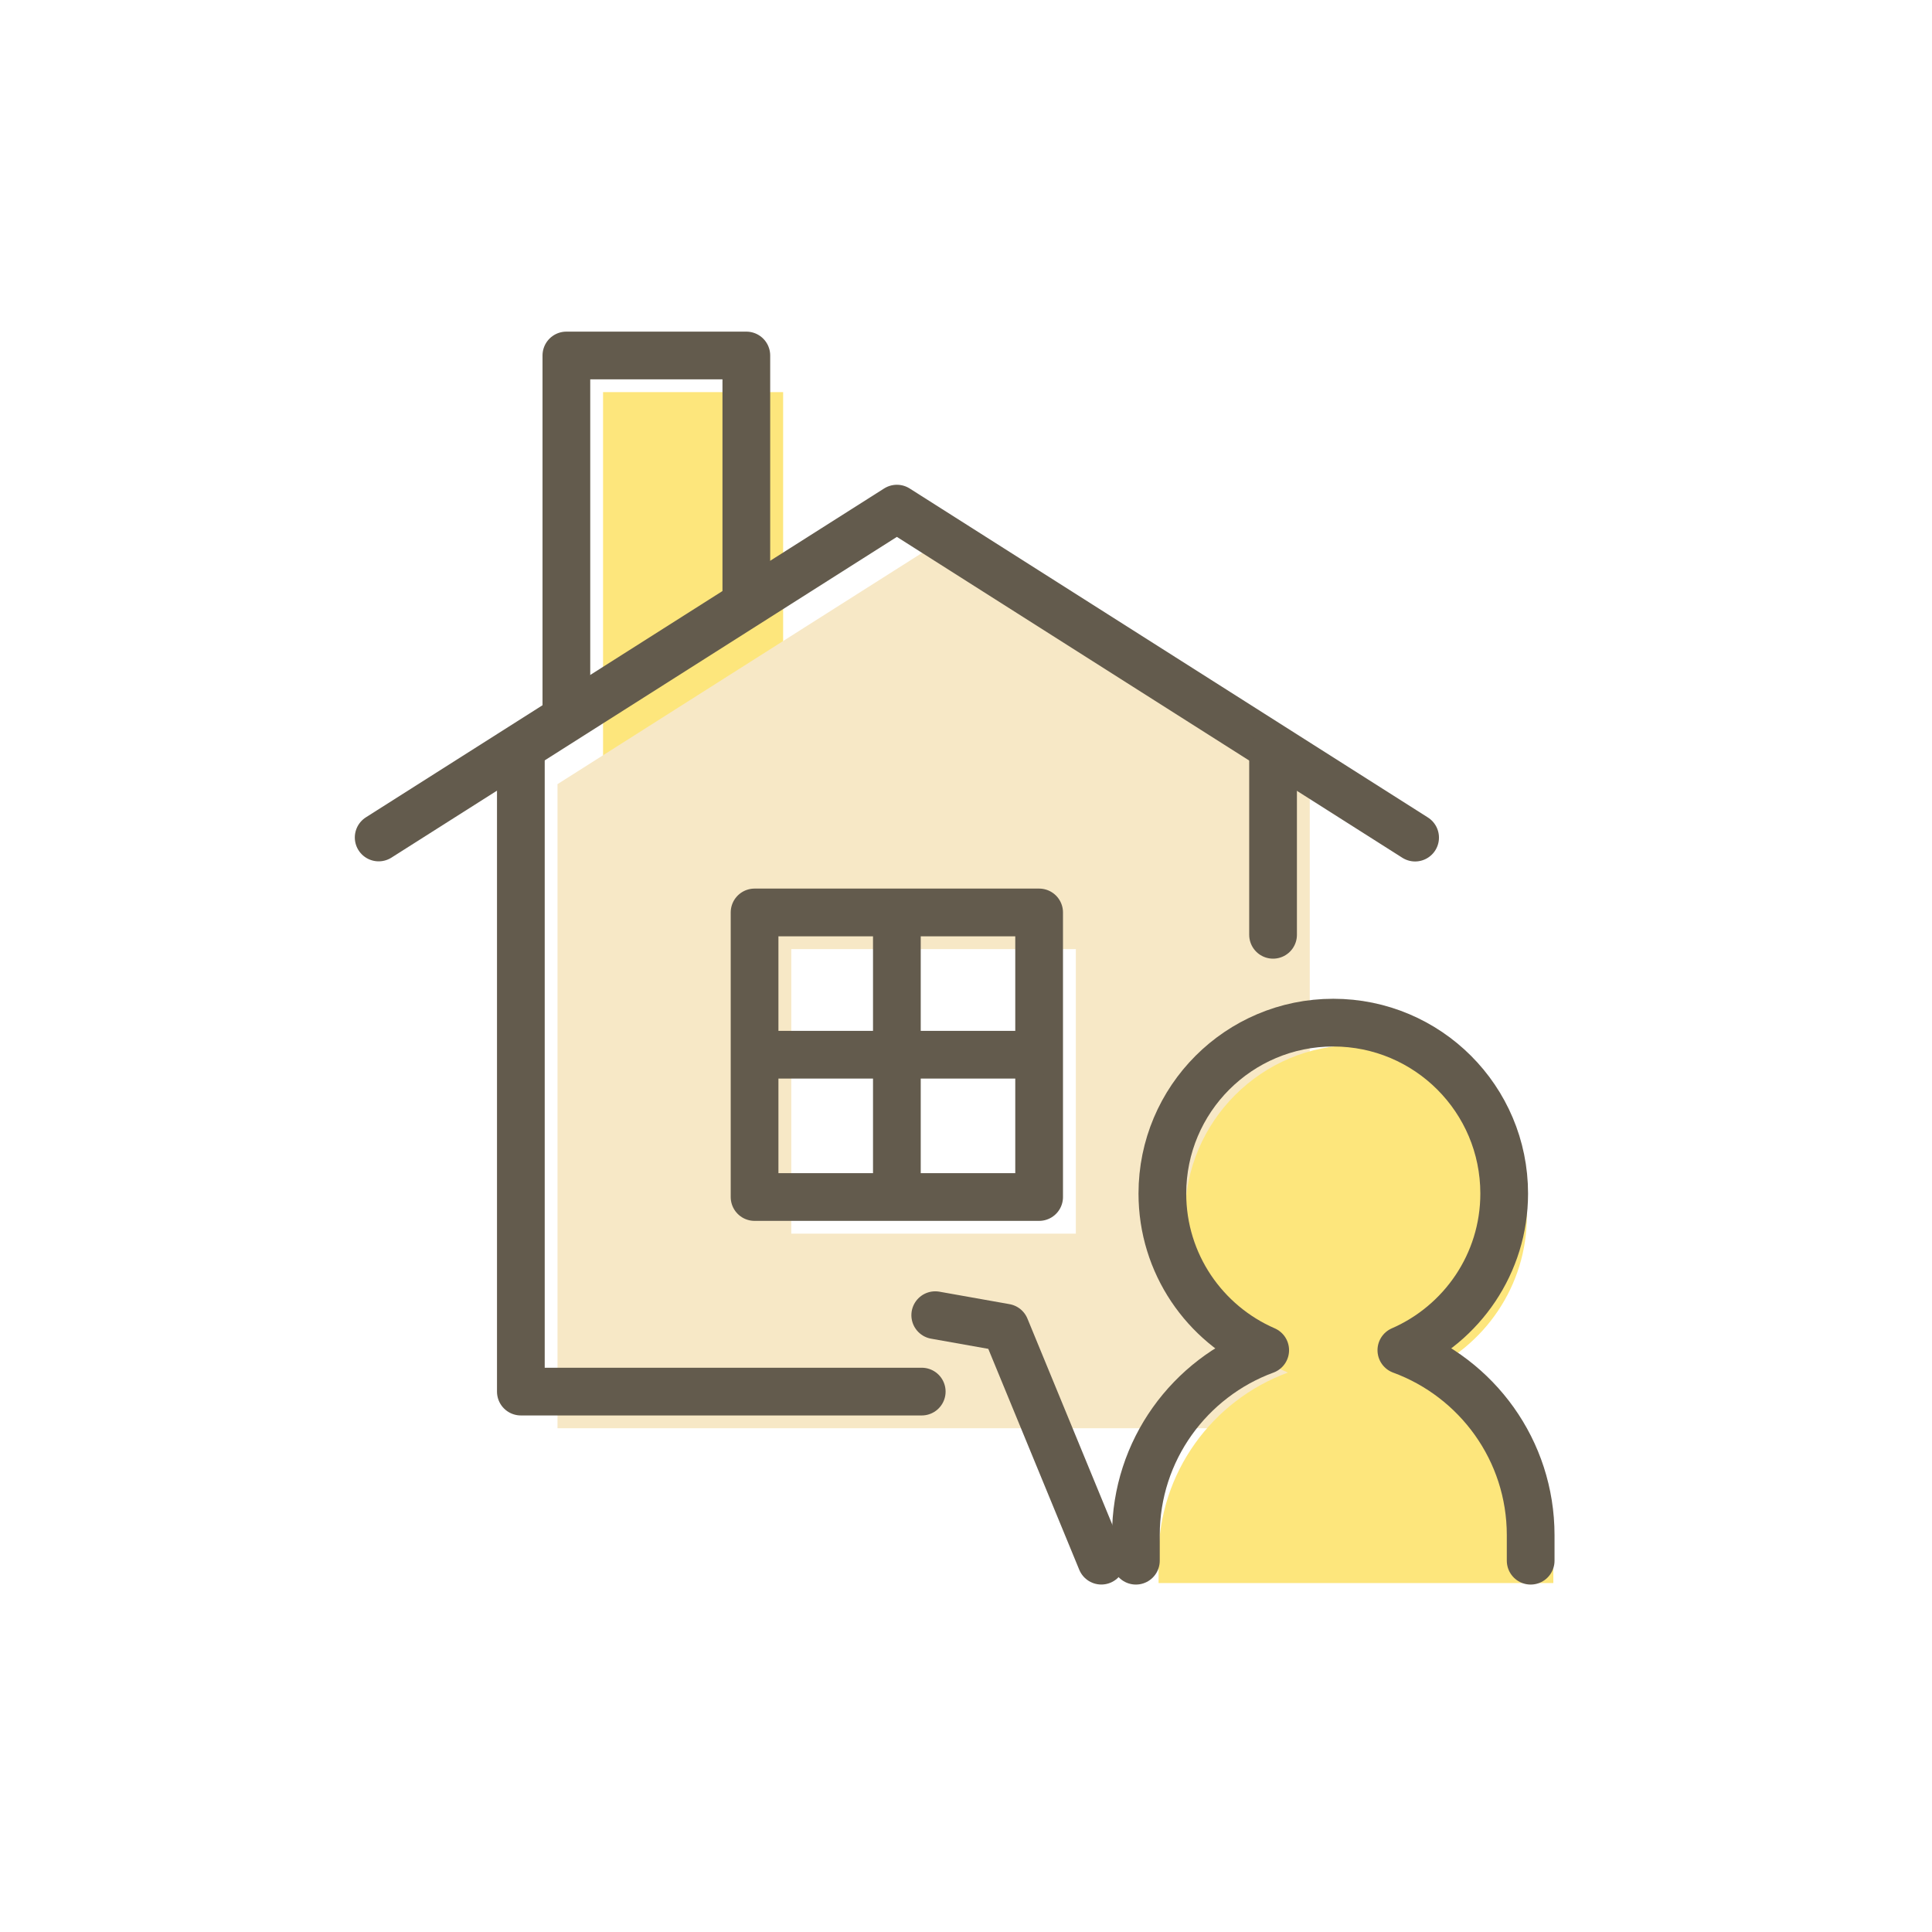
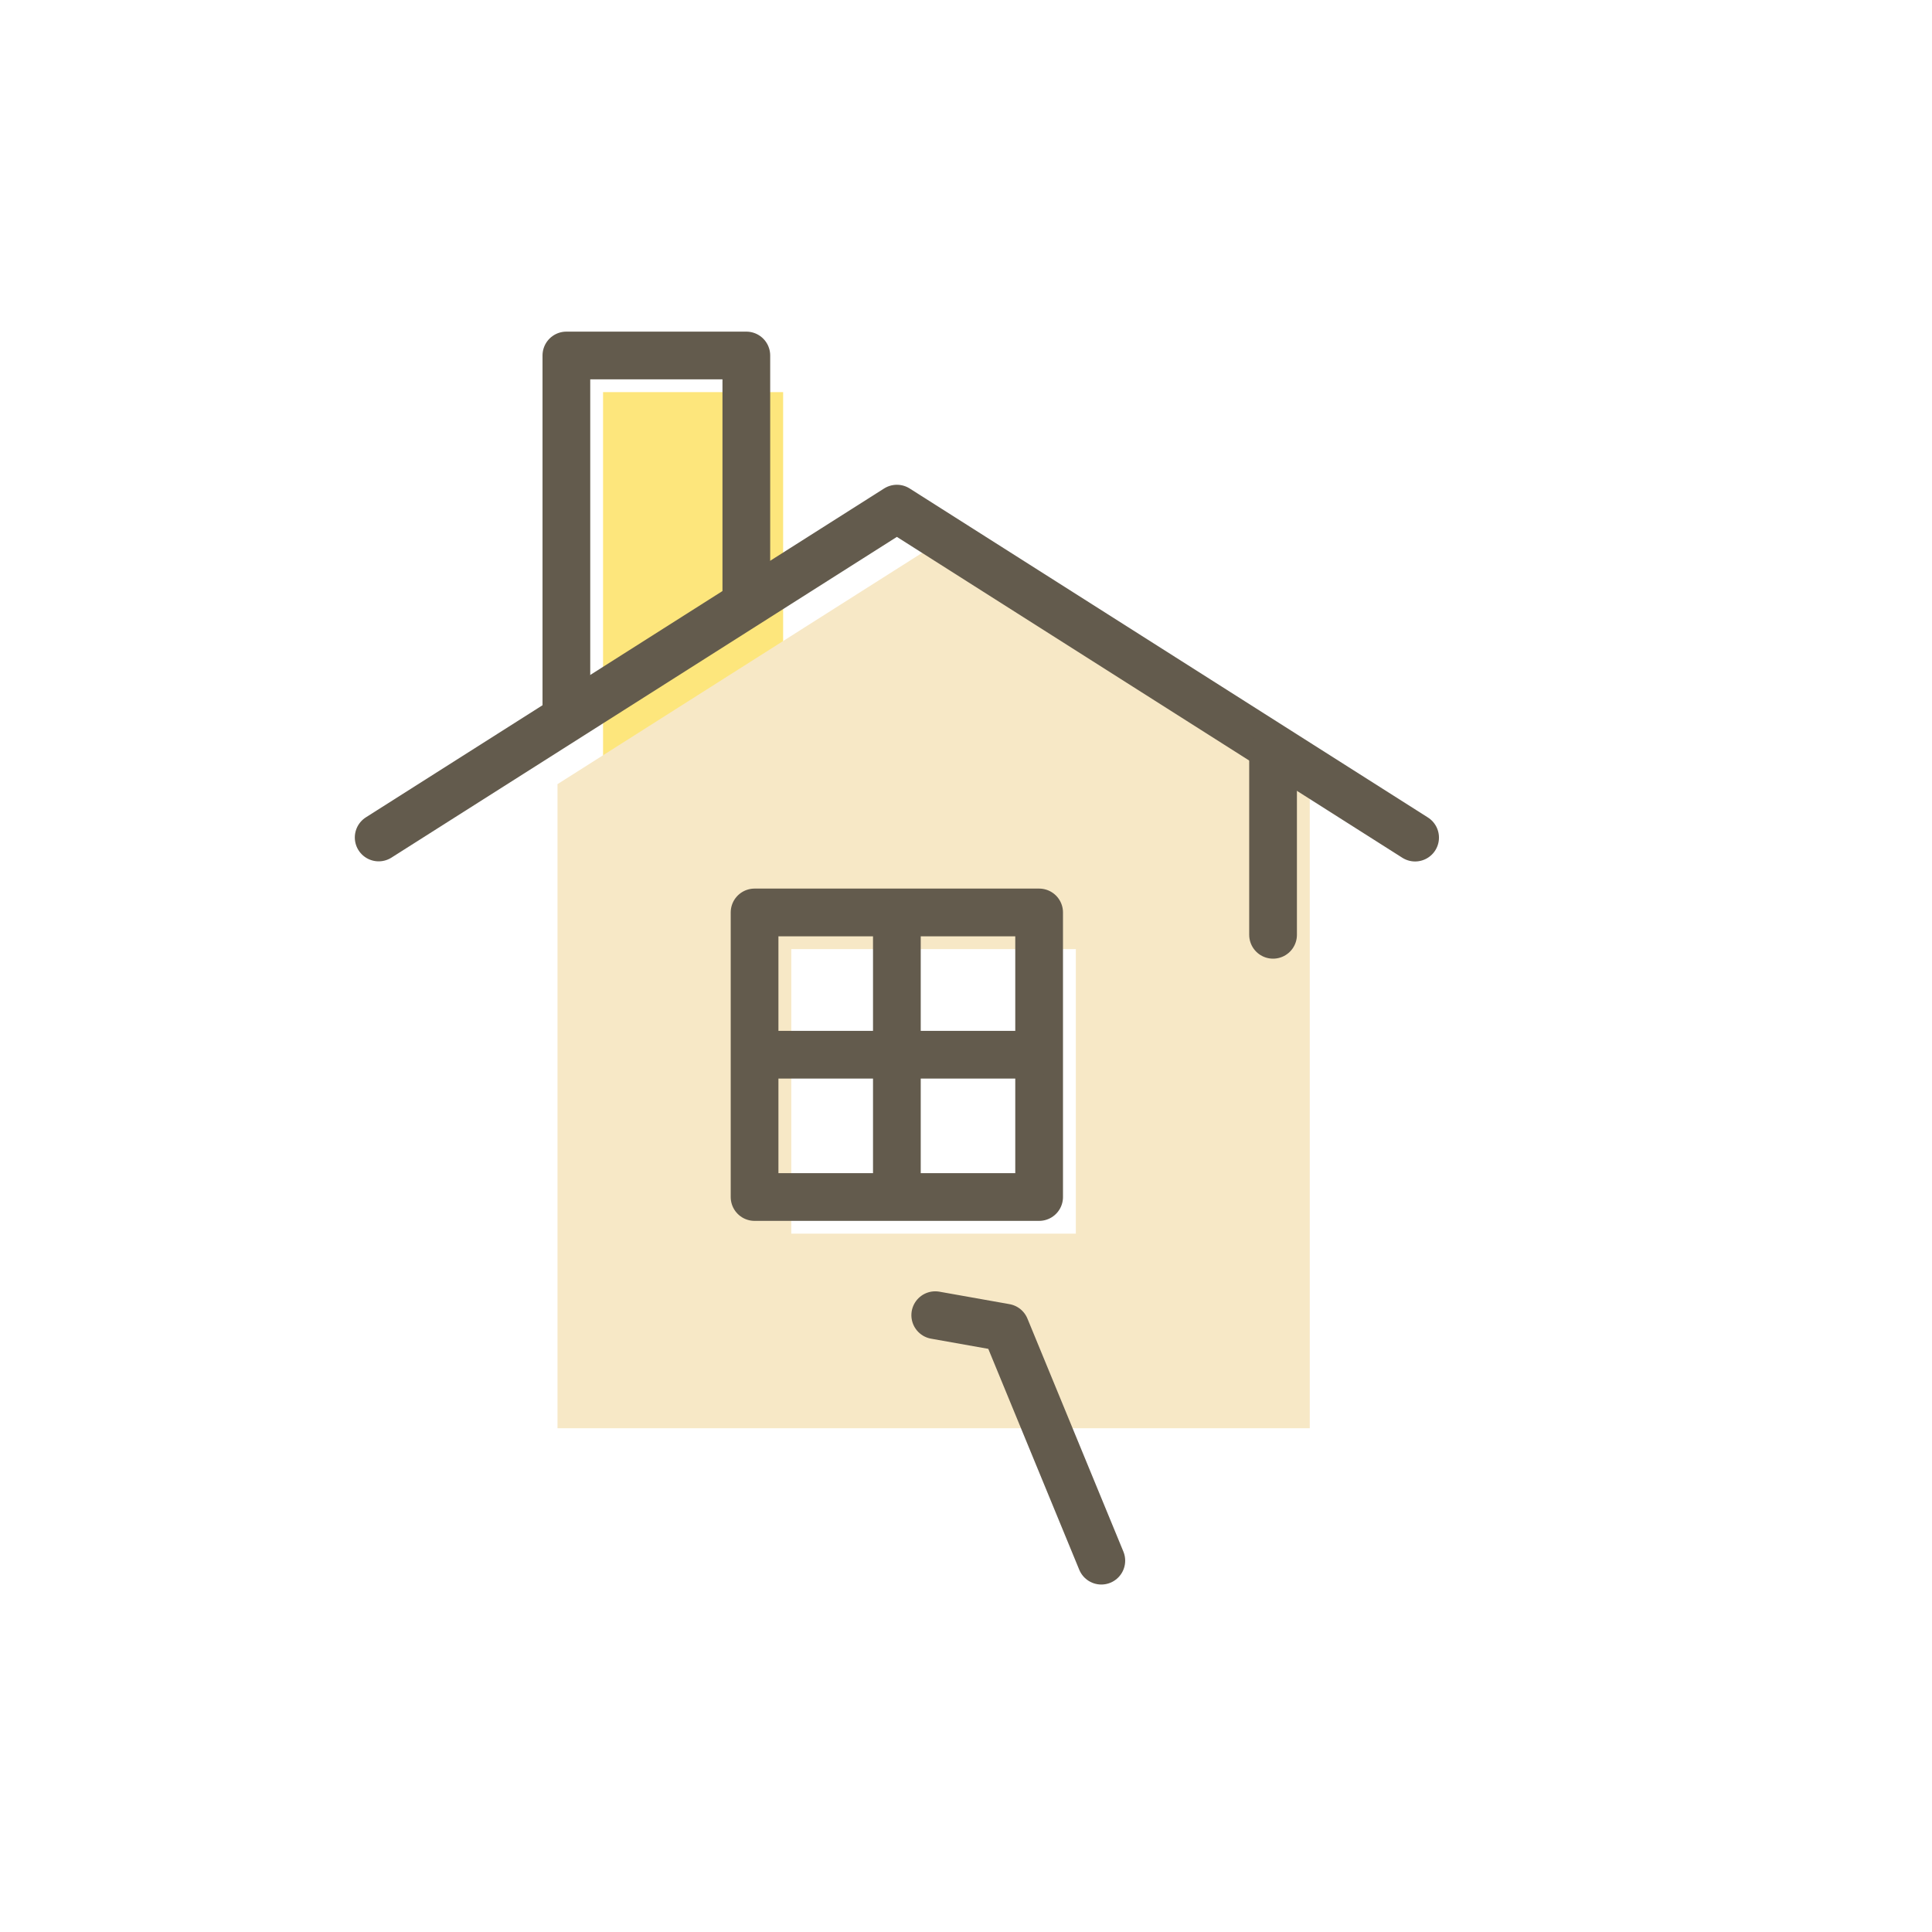
<svg xmlns="http://www.w3.org/2000/svg" width="250" height="250" viewBox="0 0 250 250" fill="none">
  <path d="M78.035 50.742V98.137L101.337 83.184V50.742H78.035Z" fill="#FDE67C" />
  <path d="M120.82 70.591L72.141 101.468V184.812H169.482V101.468L120.82 70.574V70.591ZM139.214 159.633H102.392V122.81H139.214V159.633Z" fill="#F7E8C6" />
-   <path d="M184.27 177.611C192.092 174.202 197.576 166.413 197.576 157.339C197.576 145.12 187.679 135.223 175.46 135.223C163.241 135.223 153.343 145.12 153.343 157.339C153.343 166.413 158.811 174.202 166.649 177.611C156.884 181.201 149.918 190.555 149.918 201.555V204.849H201.001V201.555C201.001 190.555 194.035 181.201 184.27 177.611Z" fill="#FDE67C" />
  <path d="M183.114 108.386L116.057 65.816L49 108.369" stroke="#635B4D" stroke-width="6.175" stroke-linecap="round" stroke-linejoin="round" />
  <path d="M73.289 92.39V46H96.575V77.124" stroke="#635B4D" stroke-width="6.175" stroke-linecap="round" stroke-linejoin="round" />
  <path d="M134.463 118.07H97.641V154.893H134.463V118.07Z" stroke="#635B4D" stroke-width="6.175" stroke-linecap="round" stroke-linejoin="round" />
  <path d="M116.055 119.449V153.488" stroke="#635B4D" stroke-width="6.175" stroke-linecap="round" stroke-linejoin="round" />
  <path d="M98.879 136.48H133.247" stroke="#635B4D" stroke-width="6.175" stroke-linecap="round" stroke-linejoin="round" />
-   <path d="M198.068 201.954V198.661C198.068 187.66 191.102 178.306 181.336 174.716C189.159 171.308 194.642 163.518 194.642 154.445C194.642 142.225 184.745 132.328 172.526 132.328C160.307 132.328 150.41 142.225 150.41 154.445C150.41 163.518 155.877 171.308 163.716 174.716C153.95 178.306 146.984 187.66 146.984 198.661V201.954" stroke="#635B4D" stroke-width="6.175" stroke-linecap="round" stroke-linejoin="round" />
  <path d="M142.51 201.95L130.093 171.797L121.02 170.184" stroke="#635B4D" stroke-width="6.175" stroke-linecap="round" stroke-linejoin="round" />
  <path d="M164.734 120.963V97.332" stroke="#635B4D" stroke-width="6.175" stroke-linecap="round" stroke-linejoin="round" />
-   <path d="M67.398 97.32V180.071H119.272" stroke="#635B4D" stroke-width="6.175" stroke-linecap="round" stroke-linejoin="round" />
</svg>